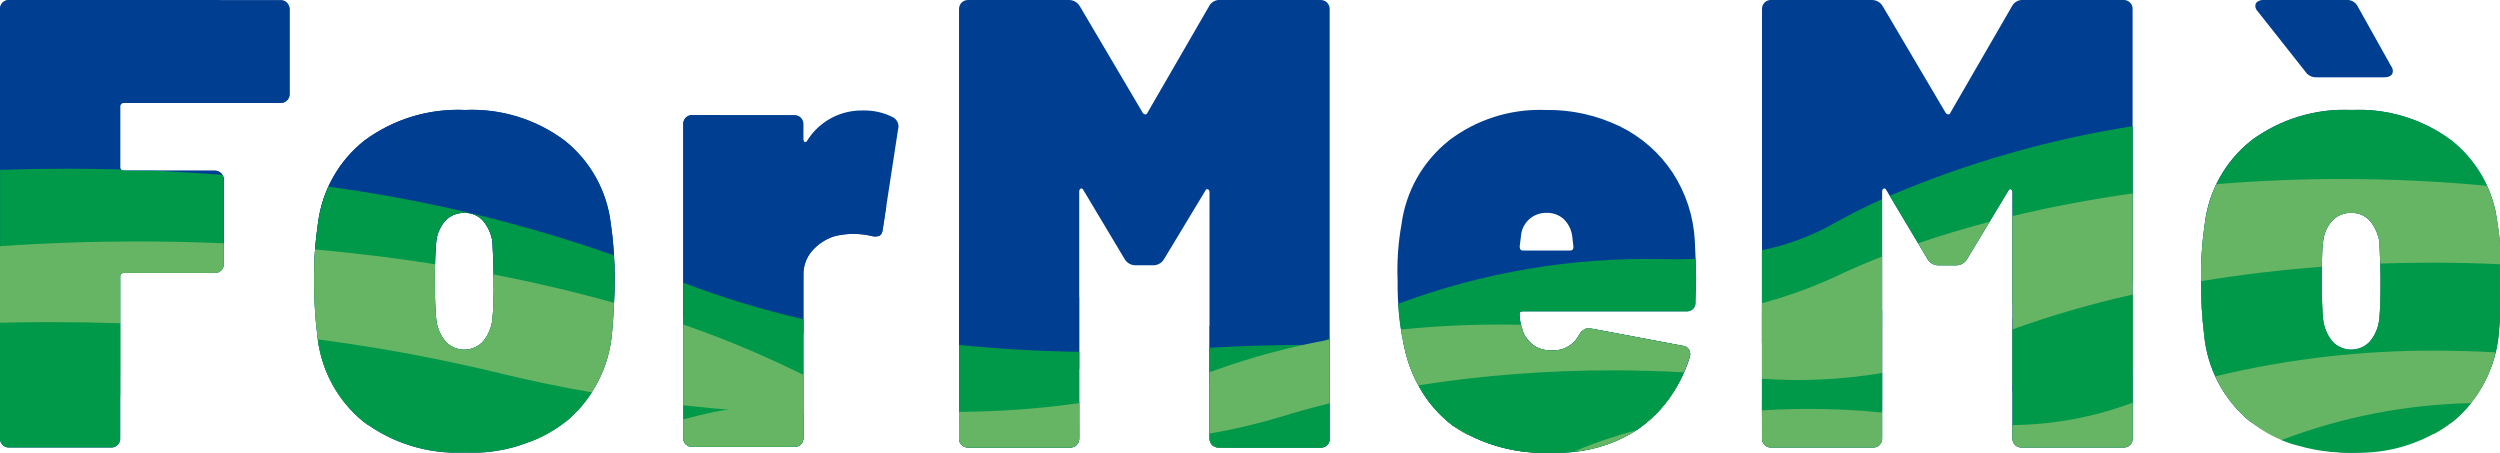
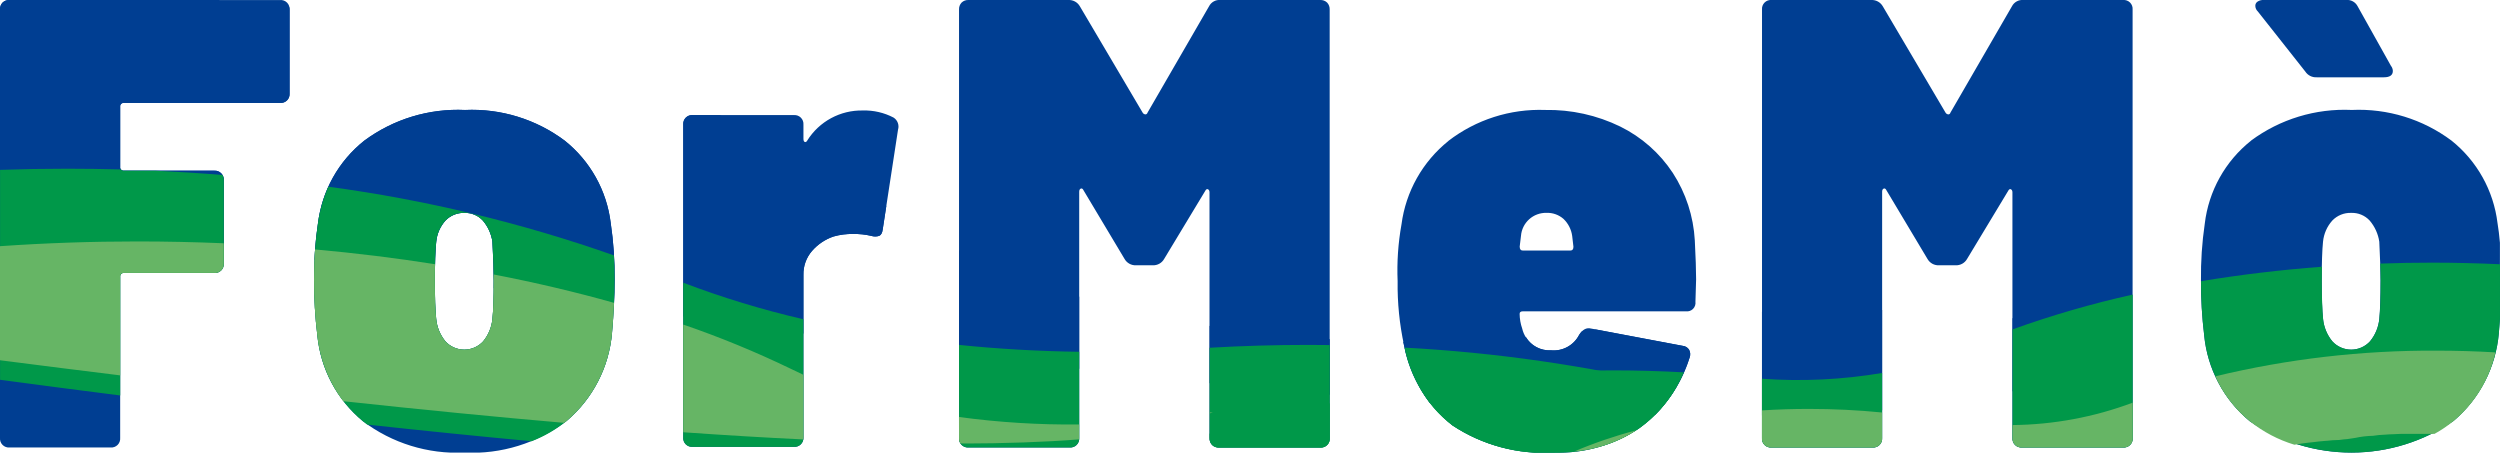
<svg xmlns="http://www.w3.org/2000/svg" xmlns:xlink="http://www.w3.org/1999/xlink" width="176.199" height="31.899" viewBox="0 0 176.199 31.899">
  <defs>
    <clipPath id="clip-path">
      <path id="Path_4044" data-name="Path 4044" d="M67.519,63.471c-.06.092-.118.121-.179.092s-.089-.105-.089-.226v-.992a.626.626,0,0,0-.677-.675H59.455a.623.623,0,0,0-.675.675V84.376a.62.62,0,0,0,.675.675h7.118a.623.623,0,0,0,.677-.675V72.933a2.486,2.486,0,0,1,.608-1.69,3.5,3.5,0,0,1,1.511-1.015,4.741,4.741,0,0,1,1.395-.179,5.185,5.185,0,0,1,1.263.134.916.916,0,0,0,.563,0c.136-.063.217-.208.248-.451L73.917,62.7a.751.751,0,0,0-.313-.854,4.4,4.4,0,0,0-2.163-.5,4.513,4.513,0,0,0-3.922,2.119M42.019,77.62a2.916,2.916,0,0,1-.65-1.58q-.094-.9-.094-2.7c0-1.229.031-2.148.094-2.749a2.6,2.6,0,0,1,.65-1.486,1.762,1.762,0,0,1,1.33-.541,1.693,1.693,0,0,1,1.307.541,2.972,2.972,0,0,1,.675,1.486q.091,1.8.092,2.749,0,1.8-.092,2.7a2.935,2.935,0,0,1-.653,1.58,1.807,1.807,0,0,1-2.66,0M36.3,63.471a8.8,8.8,0,0,0-3.267,5.855,25.722,25.722,0,0,0-.27,4.012,30.978,30.978,0,0,0,.226,3.828,8.941,8.941,0,0,0,3.22,6.083,10.994,10.994,0,0,0,7.143,2.208,10.982,10.982,0,0,0,7.21-2.23,9.149,9.149,0,0,0,3.2-6.193c.121-1.381.181-2.63.181-3.741a25.353,25.353,0,0,0-.273-4.009,8.792,8.792,0,0,0-3.243-5.813A10.906,10.906,0,0,0,43.4,61.31a11.076,11.076,0,0,0-7.1,2.161m81.431,7.48.092-.767a1.761,1.761,0,0,1,1.8-1.623,1.717,1.717,0,0,1,1.2.429,2.04,2.04,0,0,1,.608,1.193l.089.767c0,.179-.074.268-.226.268h-3.332q-.228,0-.228-.268m-5.022-7.458a9.037,9.037,0,0,0-3.31,5.88,18.3,18.3,0,0,0-.273,4.007,20.083,20.083,0,0,0,.451,4.508A9.34,9.34,0,0,0,113,83.545a11.686,11.686,0,0,0,7.118,1.913,10.206,10.206,0,0,0,6.036-1.714,9.708,9.708,0,0,0,3.56-5,.663.663,0,0,0-.045-.541.6.6,0,0,0-.449-.27l-6.445-1.216c-.329-.089-.615.063-.854.449a2.013,2.013,0,0,1-1.985,1.082,1.977,1.977,0,0,1-2.027-1.531,3.25,3.25,0,0,1-.181-1.037c0-.121.076-.179.228-.179h11.49a.6.6,0,0,0,.673-.675l.047-1.58q0-.945-.092-2.747a9.732,9.732,0,0,0-1.551-4.754,9.414,9.414,0,0,0-3.7-3.265,11.578,11.578,0,0,0-5.294-1.171,10.561,10.561,0,0,0-6.825,2.183m62.3,14.127a2.934,2.934,0,0,1-.653-1.58q-.091-.9-.092-2.7c0-1.229.031-2.148.092-2.749a2.621,2.621,0,0,1,.653-1.486,1.76,1.76,0,0,1,1.328-.541,1.693,1.693,0,0,1,1.307.541,2.973,2.973,0,0,1,.677,1.486q.09,1.8.089,2.749,0,1.8-.089,2.7a2.936,2.936,0,0,1-.655,1.58,1.8,1.8,0,0,1-2.657,0m-5.721-14.149a8.787,8.787,0,0,0-3.267,5.855,25.478,25.478,0,0,0-.268,4.012,30.992,30.992,0,0,0,.223,3.828,8.95,8.95,0,0,0,3.22,6.083,12.709,12.709,0,0,0,14.35-.022,9.142,9.142,0,0,0,3.2-6.193c.029-.346.056-.684.078-1.015v-5.35q-.064-.741-.17-1.386a8.807,8.807,0,0,0-3.241-5.813,10.919,10.919,0,0,0-7.031-2.161,11.074,11.074,0,0,0-7.1,2.161M11.3,53.559a.662.662,0,0,0-.494.181.669.669,0,0,0-.181.494V84.421a.626.626,0,0,0,.675.677h7.12a.626.626,0,0,0,.675-.677V73.067a.238.238,0,0,1,.27-.27h6.354a.626.626,0,0,0,.675-.677V66.264a.625.625,0,0,0-.675-.675H19.366a.24.24,0,0,1-.27-.273V61.084a.238.238,0,0,1,.27-.27H30.359a.623.623,0,0,0,.675-.677v-5.9a.623.623,0,0,0-.675-.675Zm85.344,0a.82.82,0,0,0-.809.449l-4.327,7.48c-.031.089-.083.134-.156.134a.248.248,0,0,1-.2-.134l-4.416-7.48a.885.885,0,0,0-.811-.449H78.892a.662.662,0,0,0-.494.181.669.669,0,0,0-.181.494V84.421a.626.626,0,0,0,.675.677H86.01a.626.626,0,0,0,.677-.677V67.076c0-.121.038-.194.112-.226s.143.013.2.134l2.883,4.823a.883.883,0,0,0,.811.449h1.171a.879.879,0,0,0,.811-.449l2.883-4.776c.06-.121.127-.168.2-.134s.112.105.112.223v17.3a.668.668,0,0,0,.183.5.658.658,0,0,0,.494.181h7.118a.626.626,0,0,0,.675-.677V54.234a.669.669,0,0,0-.181-.494.662.662,0,0,0-.494-.181Zm56.59,0a.828.828,0,0,0-.811.449l-4.327,7.48c-.029.089-.08.134-.156.134a.254.254,0,0,1-.2-.134l-4.414-7.48a.888.888,0,0,0-.811-.449h-7.029a.623.623,0,0,0-.675.675V84.421a.623.623,0,0,0,.675.677H142.6a.626.626,0,0,0,.677-.677V67.076c0-.121.036-.194.112-.226s.141.013.2.134l2.883,4.823a.881.881,0,0,0,.811.449h1.171a.881.881,0,0,0,.811-.449l2.883-4.776c.06-.121.127-.168.2-.134s.112.105.112.223v17.3a.626.626,0,0,0,.677.677h7.118a.623.623,0,0,0,.675-.677V54.234a.623.623,0,0,0-.675-.675Zm16.932,0a.707.707,0,0,0-.427.112.347.347,0,0,0-.161.3.562.562,0,0,0,.181.4L173.1,58.6a.9.9,0,0,0,.809.407h4.731c.42,0,.632-.152.632-.449a.61.61,0,0,0-.136-.362l-2.344-4.19a.826.826,0,0,0-.811-.449Z" transform="translate(-10.625 -53.559)" fill="none" />
    </clipPath>
    <linearGradient id="linear-gradient" x1="-0.135" y1="1.721" x2="-0.122" y2="1.721" gradientUnits="objectBoundingBox">
      <stop offset="0" stop-color="#7d94cb" />
      <stop offset="1" stop-color="#003e92" />
    </linearGradient>
    <clipPath id="clip-path-2">
      <path id="Path_4045" data-name="Path 4045" d="M122.12,76.909a1.277,1.277,0,0,0-.2.257,2.013,2.013,0,0,1-1.985,1.082,1.9,1.9,0,0,1-1.754-.925c-2.849.239-5.75.346-8.662.32.018.083.036.165.056.246a10.436,10.436,0,0,0,1.817,4.07q8.709.644,15.908.822a10.377,10.377,0,0,0,2.414-4.036.663.663,0,0,0-.045-.541.6.6,0,0,0-.449-.27L123.1,76.78l-.981.13M95.877,80.563q4.382.456,8.47.818v-3.92q-1.592-.1-3.176-.257-2.705-.265-5.294-.679Zm56.59.579q5.927-1.415,8.1-3.985c-2.637-.494-5.348-.885-8.1-1.173Zm-17.66-5.605v7.3q4.633-.057,8.47-.362V75.407q-1.24-.027-2.483-.027c-2,0-4,.051-5.987.156m-56.59,2.981q4.345.55,8.47,1.033v-5.08a51.637,51.637,0,0,1-8.47-3.267ZM59.455,61.669a.623.623,0,0,0-.675.675V75.87q4.328.627,8.47,1.2V72.933a2.486,2.486,0,0,1,.608-1.69,3.5,3.5,0,0,1,1.511-1.015,4.741,4.741,0,0,1,1.395-.179,5.185,5.185,0,0,1,1.263.134.916.916,0,0,0,.563,0c.136-.063.217-.208.248-.451l.255-1.663a62.991,62.991,0,0,0-11.749-6.4ZM36.3,63.471a8.8,8.8,0,0,0-3.267,5.855,21.852,21.852,0,0,0-.239,2.539q4.314.7,8.484,1.354c0-1.169.034-2.049.094-2.63a2.6,2.6,0,0,1,.65-1.486,1.762,1.762,0,0,1,1.33-.541,1.693,1.693,0,0,1,1.307.541,2.972,2.972,0,0,1,.675,1.486q.091,1.8.092,2.749c0,.183,0,.362,0,.53q4.311.667,8.466,1.283c.034-.655.051-1.276.051-1.857a25.353,25.353,0,0,0-.273-4.009,8.792,8.792,0,0,0-3.243-5.813A10.906,10.906,0,0,0,43.4,61.31a11.076,11.076,0,0,0-7.1,2.161m-25-9.912a.662.662,0,0,0-.494.181.669.669,0,0,0-.181.494v13.9q8.1,1.408,15.769,2.68v-4.55a.625.625,0,0,0-.675-.675H19.366a.24.24,0,0,1-.27-.273V61.084a.238.238,0,0,1,.27-.27H30.359a.623.623,0,0,0,.675-.677v-5.9a1.146,1.146,0,0,0-.011-.156c-2.034-.223-4.094-.4-6.168-.519Z" transform="translate(-10.625 -53.559)" fill="none" />
    </clipPath>
    <linearGradient id="linear-gradient-2" x1="-0.158" y1="1.875" x2="-0.143" y2="1.875" xlink:href="#linear-gradient" />
    <clipPath id="clip-path-3">
      <path id="Path_4046" data-name="Path 4046" d="M113,76.976a11.686,11.686,0,0,0,7.118,1.913c.156,0,.308,0,.46-.009q1.515-.211,2.959-.449a8.836,8.836,0,0,0,2.617-1.256,8.951,8.951,0,0,0,2.626-2.912,107.072,107.072,0,0,0-19.164-2.771A9.284,9.284,0,0,0,113,76.976m-34.782.876a.626.626,0,0,0,.675.677H86.01a.626.626,0,0,0,.677-.677V71.785c-2.856-.04-5.695-.2-8.47-.485ZM95.877,71.5v6.354a.668.668,0,0,0,.183.5.658.658,0,0,0,.494.181h7.118a.626.626,0,0,0,.675-.677V71.311c-.507-.009-1.019-.011-1.531-.011q-3.463,0-6.939.2m-37.1,6.309a.62.62,0,0,0,.675.675h7.118a.623.623,0,0,0,.677-.675V69.492a64.9,64.9,0,0,1-8.47-2.577ZM42.019,71.051a2.916,2.916,0,0,1-.65-1.58q-.094-.9-.094-2.7c0-1.229.031-2.148.094-2.749a2.6,2.6,0,0,1,.65-1.486,1.762,1.762,0,0,1,1.33-.541,1.693,1.693,0,0,1,1.307.541,2.972,2.972,0,0,1,.675,1.486q.091,1.8.092,2.749,0,1.8-.092,2.7a2.935,2.935,0,0,1-.653,1.58,1.807,1.807,0,0,1-2.66,0M33.03,62.758a25.722,25.722,0,0,0-.27,4.012,30.978,30.978,0,0,0,.226,3.828,8.941,8.941,0,0,0,3.22,6.083c.1.08.2.159.3.235q5.947.647,11.588,1.173a8.981,8.981,0,0,0,2.461-1.43,9.149,9.149,0,0,0,3.2-6.193c.121-1.381.181-2.63.181-3.741,0-.612-.016-1.191-.042-1.734A101.331,101.331,0,0,0,33.767,60.15a9.923,9.923,0,0,0-.738,2.608m-22.4-3.8v14.8q4.3.577,8.47,1.106V66.5a.238.238,0,0,1,.27-.27h6.354a.626.626,0,0,0,.675-.677V59.7a.759.759,0,0,0-.089-.375q-2.34-.191-4.718-.3H19.366a.262.262,0,0,1-.223-.092q-1.887-.05-3.788-.051c-1.571,0-3.151.027-4.729.08" transform="translate(-10.625 -58.878)" fill="none" />
    </clipPath>
    <linearGradient id="linear-gradient-3" x1="-0.201" y1="2.15" x2="-0.182" y2="2.15" gradientUnits="objectBoundingBox">
      <stop offset="0" stop-color="#66b565" />
      <stop offset="1" stop-color="#009849" />
    </linearGradient>
    <clipPath id="clip-path-4">
      <path id="Path_4047" data-name="Path 4047" d="M78.217,75.016a.727.727,0,0,0,.1.4q4.737-.01,8.365-.295a.724.724,0,0,0,0-.1v-.95a58.828,58.828,0,0,1-8.47-.527Zm17.66-1.779V73.3c.08-.036.156-.072.23-.107-.076.013-.152.029-.23.04M58.78,74.62q4.482.315,8.457.505a.843.843,0,0,0,.013-.154v-4.4q-.463-.211-.9-.429a68.667,68.667,0,0,0-7.57-3.113ZM32.759,63.933a30.978,30.978,0,0,0,.226,3.828,9.416,9.416,0,0,0,1.833,4.669q8.331.9,15.571,1.526c.058-.045.112-.087.17-.134a9.149,9.149,0,0,0,3.2-6.193q.1-1.123.143-2.13c-2.711-.764-5.547-1.433-8.481-2,0,.156,0,.3,0,.436q0,1.8-.092,2.7a2.935,2.935,0,0,1-.653,1.58,1.807,1.807,0,0,1-2.66,0,2.916,2.916,0,0,1-.65-1.58q-.094-.9-.094-2.7c0-.422,0-.809.011-1.16-2.756-.434-5.581-.782-8.455-1.041q-.07,1.016-.072,2.2M10.625,61.51v8.034q4.345.56,8.47,1.066V63.662a.238.238,0,0,1,.27-.27h6.354a.626.626,0,0,0,.675-.677V61.3q-3.014-.127-6.066-.13c-3.223,0-6.468.11-9.7.335" transform="translate(-10.625 -61.175)" fill="none" />
    </clipPath>
    <linearGradient id="linear-gradient-4" x1="-0.278" y1="2.661" x2="-0.252" y2="2.661" gradientUnits="objectBoundingBox">
      <stop offset="0" stop-color="#009849" />
      <stop offset="1" stop-color="#66b565" />
    </linearGradient>
    <clipPath id="clip-path-5">
-       <path id="Path_4048" data-name="Path 4048" d="M58.78,71.834a.62.62,0,0,0,.675.675h7.118a.623.623,0,0,0,.677-.675V70.207c-2.852-.107-5.686-.317-8.47-.624Zm19.437-1.719v1.763a.626.626,0,0,0,.675.677H86.01a.626.626,0,0,0,.677-.677V69.345c-2.789.362-5.623.617-8.47.771m56.59.313a13.007,13.007,0,0,0,1.658-.943c-.552-.08-1.1-.161-1.658-.237Zm-38.93-2.121v3.571a.668.668,0,0,0,.183.5.658.658,0,0,0,.494.181h7.118a.626.626,0,0,0,.675-.677V67.787q-4.254.161-8.47.521m14.469-.646A8.51,8.51,0,0,0,113,71a11.686,11.686,0,0,0,7.118,1.913,10.206,10.206,0,0,0,6.036-1.714,8.9,8.9,0,0,0,2.49-2.682c-5.773-.572-11.655-.86-17.537-.86-.255,0-.505,0-.76,0m-74.14,3.046a10.994,10.994,0,0,0,7.143,2.208,10.982,10.982,0,0,0,7.21-2.23,8.4,8.4,0,0,0,1.777-2.011c-2.177-.375-4.311-.818-6.385-1.323a122.218,122.218,0,0,0-12.92-2.409,8.858,8.858,0,0,0,3.176,5.766M10.625,63.757v8.122a.626.626,0,0,0,.675.677h7.12a.626.626,0,0,0,.675-.677V63.8q-2.457-.08-4.93-.08-1.77,0-3.54.042" transform="translate(-10.625 -63.715)" fill="none" />
-     </clipPath>
+       </clipPath>
    <linearGradient id="linear-gradient-5" x1="-0.189" y1="3.502" x2="-0.171" y2="3.502" xlink:href="#linear-gradient-3" />
    <clipPath id="clip-path-6">
      <path id="Path_4049" data-name="Path 4049" d="M50.355,74.569a10.716,10.716,0,0,0,4.93,1.249V73.1a11.749,11.749,0,0,1-4.93,1.471M78.8,67.542a49.917,49.917,0,0,0-18.695,3.149,17.593,17.593,0,0,0,.4,2.914,11.876,11.876,0,0,0,.771,2.315q7.372-.215,19.4-1.786a.548.548,0,0,0-.076-.215.6.6,0,0,0-.449-.27l-6.445-1.216c-.329-.089-.615.063-.854.449a2.013,2.013,0,0,1-1.985,1.082,1.977,1.977,0,0,1-2.027-1.531,3.25,3.25,0,0,1-.181-1.037c0-.121.076-.179.228-.179h11.49a.6.6,0,0,0,.673-.675l.047-1.58q0-.567-.034-1.444c-.746.034-1.5.042-2.266.022m11.619-2.293a17.781,17.781,0,0,1-4.678,1.667v6.526q4.009-.577,8.47-1.276v-8.85q-2.015.915-3.793,1.933m4.331-2.175,2.66,4.45a.881.881,0,0,0,.811.449H99.4a.881.881,0,0,0,.811-.449l2.883-4.776c.06-.121.127-.168.2-.134s.112.105.112.223v7.82q4.08-.694,8.47-1.479V58.169a72.494,72.494,0,0,0-17.122,4.906m25.471-3.886a8.787,8.787,0,0,0-3.267,5.855,23.8,23.8,0,0,0-.261,3.265q4.154-.761,8.566-1.6c.007-.15.02-.284.031-.407a2.621,2.621,0,0,1,.653-1.486,1.76,1.76,0,0,1,1.328-.541,1.693,1.693,0,0,1,1.307.541,2.774,2.774,0,0,1,.6,1.144q4.046-.778,8.3-1.616a8.682,8.682,0,0,0-3.124-5.16,10.919,10.919,0,0,0-7.031-2.161,11.074,11.074,0,0,0-7.1,2.161" transform="translate(-50.355 -57.027)" fill="none" />
    </clipPath>
    <linearGradient id="linear-gradient-6" x1="-1.292" y1="2.495" x2="-1.266" y2="2.495" xlink:href="#linear-gradient-3" />
    <clipPath id="clip-path-7">
-       <path id="Path_4050" data-name="Path 4050" d="M40.546,75.028a30.165,30.165,0,0,0-8.374,1.124v1.254a.62.62,0,0,0,.675.675h7.118a.623.623,0,0,0,.677-.675V75.028Zm11.063.586v1.837a.626.626,0,0,0,.675.677H59.4a.626.626,0,0,0,.677-.677V75a62.538,62.538,0,0,1-8.47.615m18.058-2.932-.4.141v4.628a.668.668,0,0,0,.183.5.614.614,0,0,0,.422.179c2.635-.105,5.23-.219,7.8-.344a.786.786,0,0,0,.065-.331V70.525a49.6,49.6,0,0,0-8.072,2.157m13.088-2.867c.058.384.13.753.212,1.1a9.34,9.34,0,0,0,3.424,5.657,7.861,7.861,0,0,0,1.071.67q6.47-.4,12.636-.892a9.99,9.99,0,0,0,3.008-4.579.663.663,0,0,0-.045-.541.6.6,0,0,0-.449-.27l-6.445-1.216c-.329-.089-.615.063-.854.449a2.013,2.013,0,0,1-1.985,1.082A1.977,1.977,0,0,1,91.3,69.747c-.029-.092-.056-.181-.08-.27-.483-.009-.963-.016-1.444-.016a69.779,69.779,0,0,0-7.022.353m30.4-3.625a32.494,32.494,0,0,1-4.957,1.768V75.65q4.314-.4,8.47-.856V64.667c-1.216.476-2.391.983-3.513,1.522m6.054-2.454.657,1.1a.881.881,0,0,0,.811.449h1.171a.881.881,0,0,0,.811-.449l1.578-2.613c-1.734.456-3.415.961-5.029,1.511m6.649-1.918V73.7q4.328-.557,8.47-1.171V60.22c-2.917.413-5.755.945-8.47,1.6m14.373-2.253a9.874,9.874,0,0,0-.82,2.791,25.478,25.478,0,0,0-.268,4.012,30.989,30.989,0,0,0,.223,3.828,11.266,11.266,0,0,0,.293,1.509q4.331-.7,8.446-1.477a3.326,3.326,0,0,1-.358-1.158q-.09-.9-.092-2.7c0-1.229.031-2.148.092-2.749a2.621,2.621,0,0,1,.653-1.486,1.76,1.76,0,0,1,1.328-.541,1.693,1.693,0,0,1,1.307.541,2.974,2.974,0,0,1,.677,1.486q.09,1.8.089,2.749,0,1.8-.089,2.7a4.118,4.118,0,0,1-.094.478q4.428-.882,8.6-1.85v-4q-.064-.741-.17-1.386a9.847,9.847,0,0,0-.753-2.63c-3.39-.322-6.81-.48-10.209-.48-2.977,0-5.94.123-8.852.362" transform="translate(-32.172 -59.203)" fill="none" />
-     </clipPath>
+       </clipPath>
    <linearGradient id="linear-gradient-7" x1="-0.562" y1="2.234" x2="-0.544" y2="2.234" xlink:href="#linear-gradient-4" />
    <clipPath id="clip-path-8">
      <path id="Path_4051" data-name="Path 4051" d="M53.784,72.71a43.492,43.492,0,0,1-5.013,1.182v.3a.668.668,0,0,0,.183.5.658.658,0,0,0,.494.181h7.118a.626.626,0,0,0,.675-.677V71.749c-1.18.293-2.335.612-3.457.961M87.7,70.024v4.168a.623.623,0,0,0,.675.677h7.118a.626.626,0,0,0,.677-.677V69.617a35.606,35.606,0,0,1-8.47.407m-24.206.463a8.325,8.325,0,0,0,2.4,2.829,11.686,11.686,0,0,0,7.118,1.913,10.206,10.206,0,0,0,6.036-1.714,9.281,9.281,0,0,0,3.147-3.942c-1.667-.092-3.343-.139-5.013-.139a87.87,87.87,0,0,0-13.687,1.053m41.866-3.938v7.643a.626.626,0,0,0,.677.677h7.118a.623.623,0,0,0,.675-.677v-10.1a69.477,69.477,0,0,0-8.47,2.454m25.918-4.642c.018.478.025.878.025,1.2q0,1.8-.089,2.7a2.936,2.936,0,0,1-.655,1.58,1.8,1.8,0,0,1-2.657,0,2.934,2.934,0,0,1-.653-1.58q-.091-.9-.092-2.7c0-.349,0-.675.009-.974-2.905.219-5.762.561-8.522,1.019a31.184,31.184,0,0,0,.223,3.784,8.95,8.95,0,0,0,3.22,6.083A12.709,12.709,0,0,0,136.439,73a9.142,9.142,0,0,0,3.2-6.193c.029-.346.056-.684.078-1.015V61.954q-2.394-.111-4.778-.112-1.837,0-3.661.065" transform="translate(-48.771 -61.842)" fill="none" />
    </clipPath>
    <linearGradient id="linear-gradient-8" x1="-1.198" y1="2.718" x2="-1.174" y2="2.718" xlink:href="#linear-gradient-3" />
    <clipPath id="clip-path-9">
      <path id="Path_4052" data-name="Path 4052" d="M60.264,71.728a9.652,9.652,0,0,0,4.392-1.5,31.709,31.709,0,0,0-4.392,1.5m13.244-2.9v1.935a.623.623,0,0,0,.675.677H81.3a.626.626,0,0,0,.677-.677V68.977c-1.705-.17-3.433-.253-5.154-.253q-1.669,0-3.317.105m17.66,1.033v.9a.626.626,0,0,0,.677.677h7.118a.623.623,0,0,0,.675-.677V68.284a24.778,24.778,0,0,1-8.47,1.578m14.3-3.437a8.447,8.447,0,0,0,2.432,3.169,9.339,9.339,0,0,0,3.136,1.654c.118-.022.235-.042.362-.06.054-.011.112-.018.168-.027.145-.025.3-.045.454-.058.121-.016.241-.029.362-.038s.241-.034.362-.045c.181-.022.362-.038.543-.049l.045,0a6.937,6.937,0,0,1,.814-.056l.089-.007c.177-.027.353-.047.536-.058l.047-.007c.168-.031.342-.058.516-.078a6.345,6.345,0,0,1,1.24-.145,6.122,6.122,0,0,1,.831-.08c.2-.018.393-.029.59-.031s.387-.027.6-.027h2.318a8.638,8.638,0,0,0,1.334-.905A8.738,8.738,0,0,0,125.2,64.74c-1.395-.083-2.794-.123-4.186-.123a65.18,65.18,0,0,0-15.548,1.808" transform="translate(-60.264 -64.617)" fill="none" />
    </clipPath>
    <linearGradient id="linear-gradient-9" x1="-2.074" y1="4.245" x2="-2.04" y2="4.245" xlink:href="#linear-gradient-4" />
    <clipPath id="clip-path-10">
-       <path id="Path_4053" data-name="Path 4053" d="M82.575,68.876a12.65,12.65,0,0,0,4.91.883,10.974,10.974,0,0,0,7.21-2.23,8.445,8.445,0,0,0,1.24-1.256,39.739,39.739,0,0,0-13.36,2.6" transform="translate(-82.575 -66.272)" fill="none" />
-     </clipPath>
+       </clipPath>
    <linearGradient id="linear-gradient-10" x1="-13.813" y1="7.596" x2="-13.646" y2="7.596" xlink:href="#linear-gradient-3" />
  </defs>
  <g id="Group_1368" data-name="Group 1368" transform="translate(-10.625 -53.559)">
    <g id="Group_1349" data-name="Group 1349" transform="translate(10.625 53.559)">
      <g id="Group_1348" data-name="Group 1348" clip-path="url(#clip-path)">
        <rect id="Rectangle_311" data-name="Rectangle 311" width="176.199" height="31.899" transform="translate(0 -0.001)" fill="url(#linear-gradient)" />
      </g>
    </g>
    <g id="Group_1351" data-name="Group 1351" transform="translate(10.625 53.559)">
      <g id="Group_1350" data-name="Group 1350" clip-path="url(#clip-path-2)">
        <rect id="Rectangle_312" data-name="Rectangle 312" width="149.939" height="29.275" transform="translate(0 -0.001)" fill="url(#linear-gradient-2)" />
      </g>
    </g>
    <g id="Group_1353" data-name="Group 1353" transform="translate(10.625 65.446)">
      <g id="Group_1352" data-name="Group 1352" clip-path="url(#clip-path-3)">
        <rect id="Rectangle_313" data-name="Rectangle 313" width="118.154" height="20.011" transform="translate(0 -0.001)" fill="url(#linear-gradient-3)" />
      </g>
    </g>
    <g id="Group_1355" data-name="Group 1355" transform="translate(10.625 70.58)">
      <g id="Group_1354" data-name="Group 1354" clip-path="url(#clip-path-4)">
        <rect id="Rectangle_314" data-name="Rectangle 314" width="85.483" height="14.236" transform="translate(0 -0.001)" fill="url(#linear-gradient-4)" />
      </g>
    </g>
    <g id="Group_1357" data-name="Group 1357" transform="translate(10.625 76.257)">
      <g id="Group_1356" data-name="Group 1356" clip-path="url(#clip-path-5)">
        <rect id="Rectangle_315" data-name="Rectangle 315" width="125.84" height="9.201" transform="translate(0 -0.001)" fill="url(#linear-gradient-5)" />
      </g>
    </g>
    <g id="Group_1359" data-name="Group 1359" transform="translate(99.417 61.31)">
      <g id="Group_1358" data-name="Group 1358" clip-path="url(#clip-path-6)">
-         <rect id="Rectangle_316" data-name="Rectangle 316" width="87.121" height="18.894" transform="translate(0 -0.001)" fill="url(#linear-gradient-6)" />
-       </g>
+         </g>
    </g>
    <g id="Group_1361" data-name="Group 1361" transform="translate(58.78 66.173)">
      <g id="Group_1360" data-name="Group 1360" clip-path="url(#clip-path-7)">
-         <rect id="Rectangle_317" data-name="Rectangle 317" width="128.044" height="18.925" transform="translate(0 -0.001)" fill="url(#linear-gradient-7)" />
-       </g>
+         </g>
    </g>
    <g id="Group_1363" data-name="Group 1363" transform="translate(95.877 72.071)">
      <g id="Group_1362" data-name="Group 1362" clip-path="url(#clip-path-8)">
        <rect id="Rectangle_318" data-name="Rectangle 318" width="90.947" height="13.387" transform="translate(0 -0.001)" fill="url(#linear-gradient-8)" />
      </g>
    </g>
    <g id="Group_1365" data-name="Group 1365" transform="translate(121.563 78.272)">
      <g id="Group_1364" data-name="Group 1364" clip-path="url(#clip-path-9)">
        <rect id="Rectangle_319" data-name="Rectangle 319" width="64.935" height="7.111" transform="translate(0 -0.001)" fill="url(#linear-gradient-9)" />
      </g>
    </g>
    <g id="Group_1367" data-name="Group 1367" transform="translate(171.426 81.971)">
      <g id="Group_1366" data-name="Group 1366" clip-path="url(#clip-path-10)">
        <rect id="Rectangle_320" data-name="Rectangle 320" width="13.36" height="3.486" transform="translate(0 -0.001)" fill="url(#linear-gradient-10)" />
      </g>
    </g>
  </g>
</svg>